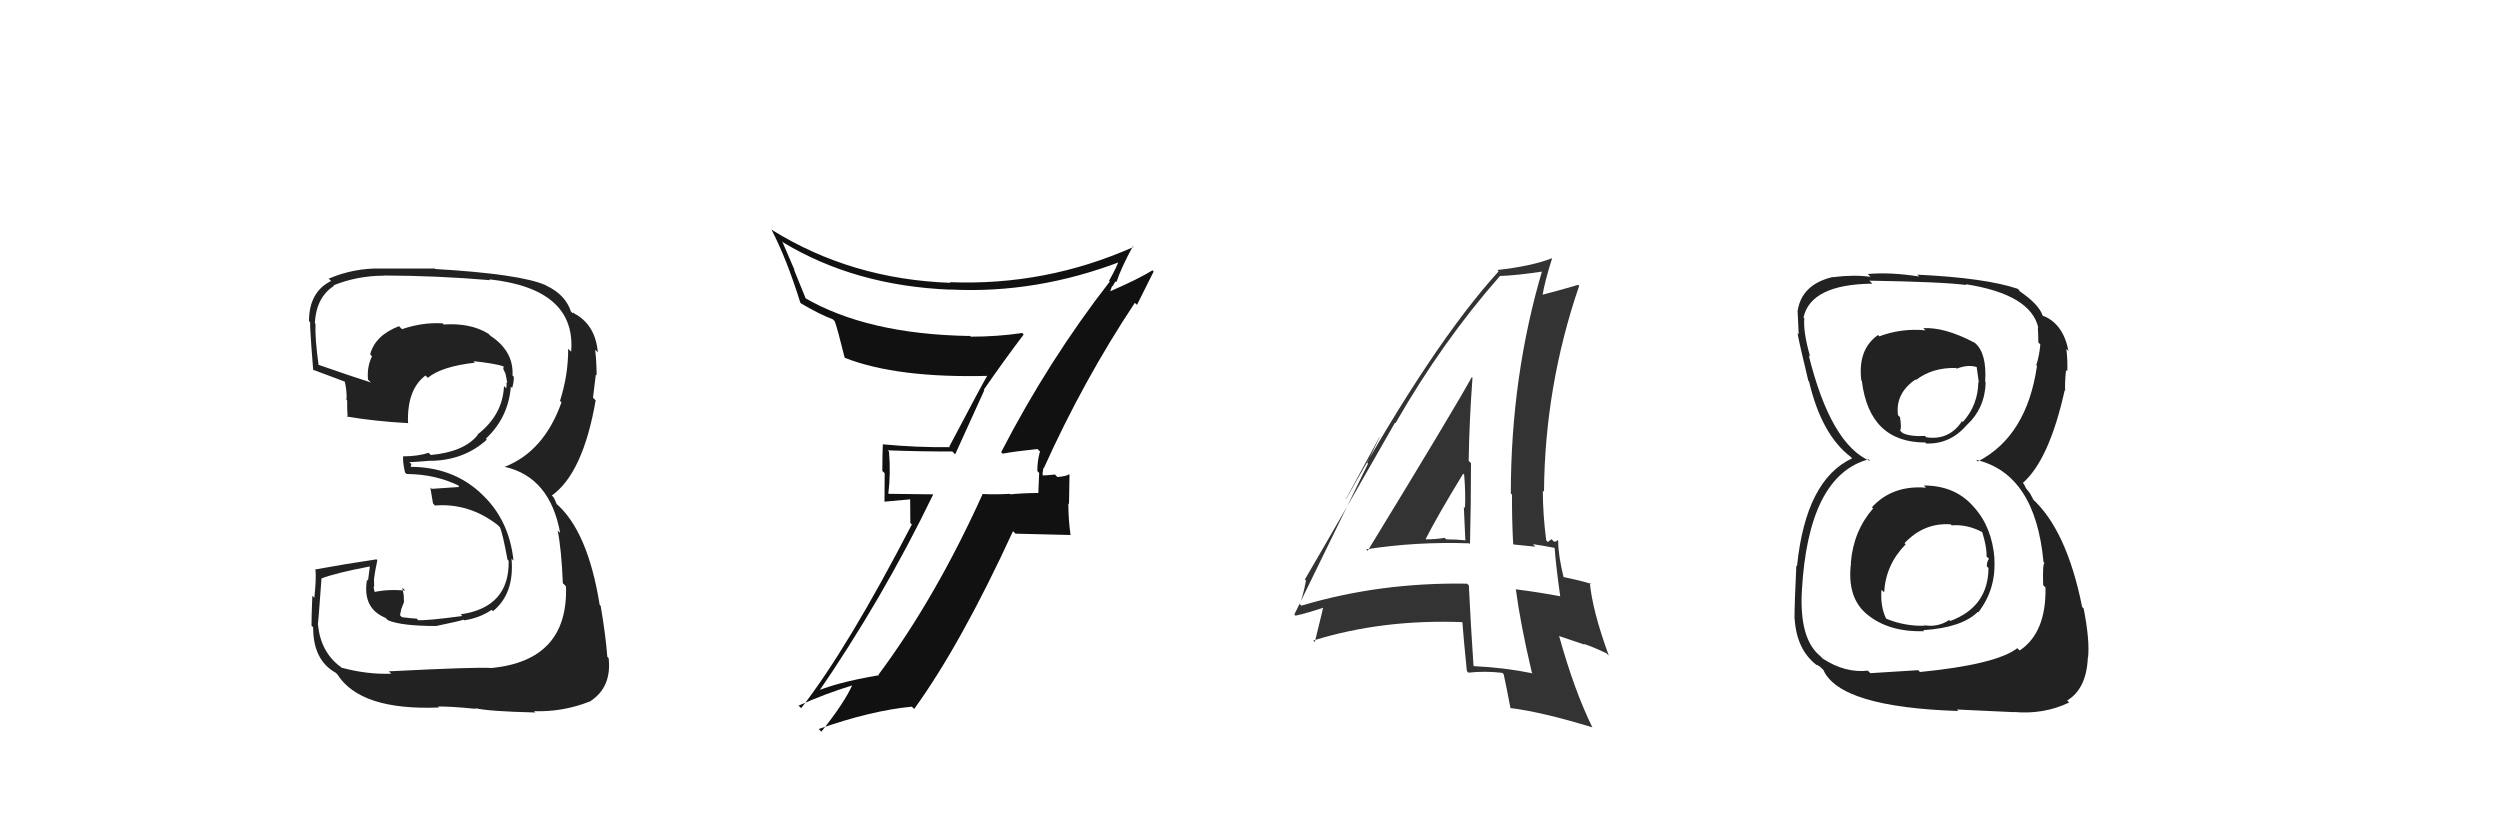
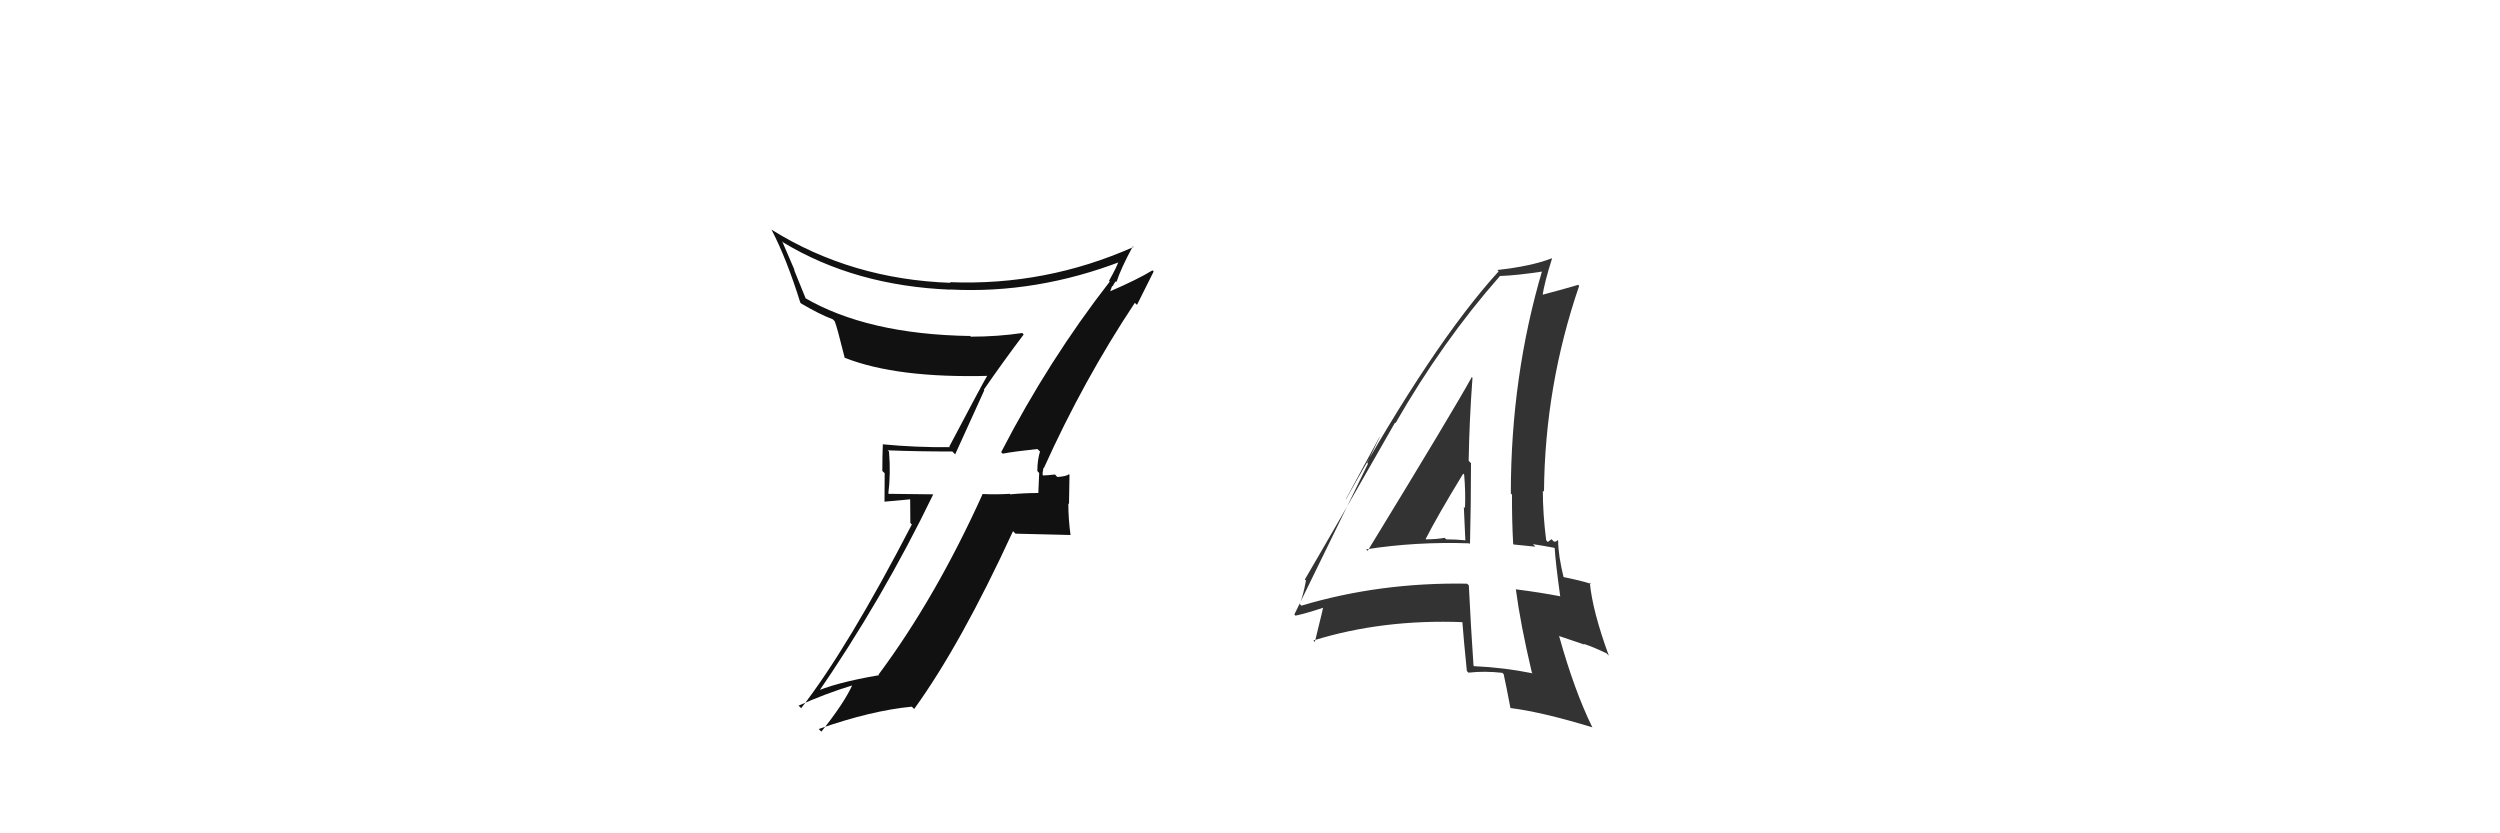
<svg xmlns="http://www.w3.org/2000/svg" width="150" height="50" viewBox="0,0,150,50">
-   <path fill="#222" d="M115.48 29.18L115.59 29.29L115.56 29.26Q113.54 29.10 112.32 30.43L112.31 30.43L112.39 30.50Q111.20 31.87 111.05 33.77L111.08 33.80L111.06 33.78Q110.80 35.85 112.02 36.86L112.10 36.94L112.01 36.85Q113.32 37.94 115.45 37.87L115.35 37.77L115.39 37.81Q117.72 37.66 118.67 36.71L118.73 36.77L118.70 36.74Q119.78 35.34 119.66 33.51L119.51 33.37L119.67 33.52Q119.52 31.62 118.43 30.42L118.42 30.41L118.34 30.32Q117.25 29.13 115.43 29.13ZM115.48 19.78L115.47 19.76L115.53 19.82Q114.09 19.68 112.76 20.18L112.62 20.04L112.68 20.10Q111.45 20.97 111.68 22.83L111.70 22.85L111.71 22.86Q112.17 26.55 115.52 26.55L115.49 26.53L115.58 26.61Q117.00 26.66 117.99 25.52L118.09 25.62L117.99 25.52Q119.10 24.50 119.14 22.94L119.12 22.92L119.11 22.91Q119.22 21.19 118.50 20.58L118.48 20.57L118.47 20.56Q116.69 19.62 115.40 19.69ZM115.09 40.21L115.09 40.21L112.22 40.39L112.07 40.24Q110.71 40.39 109.37 39.52L109.24 39.39L109.21 39.36Q107.96 38.34 108.11 35.48L108.15 35.52L108.11 35.48Q108.49 28.55 112.11 27.56L112.15 27.60L112.22 27.67Q109.85 26.67 108.52 21.31L108.53 21.32L108.61 21.40Q108.18 19.90 108.26 19.10L108.20 19.04L108.21 19.05Q108.65 17.06 112.34 17.02L112.32 17.00L112.16 16.84Q116.53 16.91 117.98 17.10L117.84 16.96L117.93 17.05Q121.85 17.66 122.30 19.67L122.16 19.53L122.27 19.64Q122.30 20.17 122.30 20.55L122.35 20.60L122.42 20.66Q122.37 21.29 122.18 21.90L122.06 21.79L122.22 21.95Q121.61 26.17 118.67 27.69L118.67 27.69L118.57 27.59Q122.12 28.43 122.61 33.72L122.68 33.79L122.67 33.78Q122.55 33.81 122.59 35.11L122.70 35.22L122.73 35.25Q122.78 37.96 121.18 39.03L121.03 38.88L121.04 38.89Q119.77 39.87 115.20 40.32ZM117.40 42.56L117.41 42.57L120.85 42.73L120.84 42.72Q122.63 42.88 124.15 42.15L124.06 42.06L124.03 42.03Q125.19 41.33 125.27 39.46L125.29 39.49L125.28 39.48Q125.40 38.46 125.02 36.51L124.87 36.36L124.93 36.42Q123.99 31.75 121.90 29.89L122.02 30.01L121.80 29.60L121.55 29.28L121.44 29.05L121.37 28.98Q122.96 27.57 123.88 23.42L123.90 23.44L123.91 23.44Q123.88 23.04 123.96 22.20L124.11 22.35L124.04 22.28Q124.06 21.54 123.98 20.93L124.04 20.99L124.11 21.06Q123.80 19.45 122.62 18.96L122.65 18.99L122.73 19.04L122.55 18.93L122.56 18.94Q122.34 18.26 121.16 17.46L121.17 17.47L121.16 17.42L121.07 17.33Q119.11 16.67 115.03 16.48L115.12 16.56L115.15 16.59Q113.43 16.32 112.06 16.44L112.10 16.47L112.23 16.61Q111.26 16.47 109.97 16.63L110.09 16.75L109.97 16.62Q108.08 17.06 107.85 18.70L107.81 18.65L107.86 18.71Q107.88 19.26 107.92 20.06L107.86 20.00L107.85 19.98Q107.93 20.49 108.50 22.85L108.60 22.95L108.54 22.88Q109.29 26.08 111.04 27.41L111.01 27.38L111.24 27.61L111.13 27.50Q108.35 28.79 107.82 33.97L107.83 33.98L107.78 33.93Q107.67 36.22 107.67 37.14L107.68 37.14L107.68 37.14Q107.80 38.97 108.98 39.89L109.03 39.94L109.00 39.90Q108.97 39.84 109.24 40.03L109.22 40.02L109.40 40.19Q110.38 42.43 117.50 42.66ZM117.16 31.58L117.17 31.60L117.10 31.52Q118.02 31.45 118.90 31.91L119.01 32.02L118.94 31.95Q119.22 32.85 119.19 33.38L119.25 33.44L119.34 33.53Q119.21 33.67 119.21 33.98L119.28 34.05L119.31 34.08Q119.29 36.42 117.01 37.26L116.91 37.16L116.95 37.20Q116.29 37.64 115.49 37.52L115.38 37.42L115.50 37.54Q114.33 37.59 113.19 37.13L113.20 37.14L113.16 37.10Q112.81 36.37 112.89 35.38L112.89 35.39L113.05 35.54Q113.14 33.88 114.34 32.66L114.34 32.66L114.27 32.59Q115.44 31.35 117.04 31.46ZM117.37 22.09L117.29 22.01L117.41 22.12Q118.06 21.86 118.59 22.02L118.60 22.02L118.73 22.95L118.70 22.92Q118.68 24.31 117.77 25.32L117.67 25.23L117.72 25.27Q116.96 26.43 115.59 26.24L115.53 26.19L115.51 26.16Q114.56 26.20 114.14 25.97L114.01 25.84L114.00 25.84Q114.11 25.72 114.00 25.03L113.85 24.88L113.88 24.92Q113.71 23.60 114.93 22.77L114.89 22.72L114.96 22.80Q115.95 22.04 117.36 22.08Z" />
  <path fill="#111" d="M60.16 27.21L60.03 27.08L60.16 27.22Q60.83 27.09 62.24 26.94L62.38 27.07L62.40 27.09Q62.24 27.62 62.24 28.26L62.35 28.38L62.30 29.58L62.30 29.58Q61.46 29.58 60.62 29.66L60.67 29.71L60.59 29.63Q59.77 29.68 58.93 29.64L58.91 29.62L58.95 29.66Q56.14 35.87 52.71 40.48L52.71 40.48L52.75 40.51Q50.05 40.97 48.75 41.58L48.93 41.76L48.94 41.77Q52.95 35.96 55.99 29.67L55.98 29.66L53.33 29.63L53.30 29.61Q53.45 28.43 53.34 27.09L53.25 27.01L53.27 27.02Q55.08 27.09 57.14 27.09L57.31 27.26L59.06 23.41L59.03 23.38Q60.21 21.67 61.42 20.07L61.27 19.91L61.34 19.98Q59.85 20.20 58.25 20.20L58.11 20.06L58.20 20.16Q52.02 20.06 48.25 17.85L48.37 17.98L47.64 16.18L47.68 16.22Q47.31 15.36 46.93 14.48L46.89 14.44L47.00 14.55Q51.31 17.15 57.02 17.38L56.92 17.27L57.01 17.37Q62.19 17.64 67.33 15.66L67.32 15.65L67.18 15.51Q67.04 15.97 66.54 16.85L66.58 16.89L66.59 16.89Q62.92 21.61 60.07 27.13ZM68.24 18.31L68.22 18.29L69.22 16.29L69.15 16.22Q68.25 16.77 66.58 17.49L66.60 17.51L66.73 17.15L66.76 17.18Q66.84 16.99 66.95 16.88L66.94 16.86L66.99 16.92Q67.25 16.11 67.97 14.78L68.03 14.83L68.01 14.82Q62.74 17.16 56.99 16.93L56.95 16.89L57.04 16.97Q51.07 16.76 46.31 13.79L46.20 13.68L46.28 13.76Q47.19 15.50 48.02 18.16L48.15 18.29L48.07 18.21Q49.17 18.86 49.97 19.16L50.08 19.27L50.08 19.27Q50.22 19.60 50.68 21.46L50.61 21.40L50.69 21.47Q53.82 22.70 59.34 22.55L59.18 22.40L59.27 22.48Q58.94 23.03 56.96 26.79L56.94 26.78L56.99 26.83Q54.96 26.85 52.98 26.66L52.92 26.60L52.97 26.65Q52.94 27.38 52.94 28.26L53.08 28.39L53.07 30.10L54.61 29.96L54.62 31.38L54.71 31.47Q50.85 38.92 48.07 42.49L47.99 42.41L47.91 42.34Q49.54 41.61 51.18 41.11L51.17 41.11L51.15 41.08Q50.65 42.19 49.28 43.90L49.25 43.87L49.12 43.74Q52.28 42.63 54.71 42.40L54.69 42.38L54.85 42.54Q57.66 38.65 60.78 31.87L60.93 32.02L64.25 32.10L64.23 32.09Q64.10 31.12 64.10 30.21L64.14 30.24L64.17 28.49L64.14 28.45Q64.00 28.58 63.44 28.62L63.29 28.46L63.30 28.47Q62.77 28.53 62.50 28.53L62.59 28.62L62.60 28.63Q62.53 28.44 62.57 28.29L62.57 28.29L62.61 28.06L62.63 28.09Q65.01 22.81 68.09 18.17Z" />
  <path fill="#333" d="M82.02 33.01L82.01 33.00L81.97 32.96Q84.96 32.49 88.16 32.60L88.29 32.73L88.20 32.64Q88.26 30.19 88.26 27.79L88.27 27.80L88.12 27.65Q88.16 25.21 88.35 22.66L88.32 22.64L88.31 22.62Q87.27 24.52 82.06 33.05ZM91.81 40.25L91.80 40.24L91.96 40.40Q90.24 40.05 88.45 39.97L88.39 39.92L88.41 39.93Q88.25 37.60 88.13 35.12L88.12 35.11L88.02 35.02Q82.80 34.93 78.08 36.34L78.11 36.37L77.98 36.24Q78.17 35.82 78.36 34.83L78.40 34.87L78.29 34.77Q80.12 31.65 83.70 25.36L83.72 25.38L83.73 25.39Q86.56 20.46 89.99 16.57L90.06 16.65L89.98 16.56Q91.01 16.53 92.69 16.27L92.57 16.15L92.56 16.14Q90.65 22.56 90.65 29.61L90.63 29.59L90.72 29.68Q90.71 31.16 90.79 32.64L90.82 32.67L92.12 32.80L91.98 32.65Q92.65 32.75 93.26 32.87L93.28 32.88L93.28 32.89Q93.34 33.82 93.61 35.76L93.57 35.73L93.63 35.78Q92.44 35.55 90.96 35.36L90.94 35.34L90.95 35.35Q91.22 37.42 91.91 40.35ZM93.50 32.46L93.54 32.50L93.44 32.40Q93.43 32.50 93.24 32.50L93.09 32.35L92.87 32.52L92.77 32.41Q92.57 30.84 92.57 29.43L92.57 29.44L92.64 29.50Q92.69 23.16 94.75 17.15L94.67 17.07L94.69 17.09Q93.90 17.33 92.45 17.71L92.51 17.76L92.54 17.79Q92.67 16.93 93.12 15.52L93.17 15.57L93.10 15.50Q91.90 15.97 89.84 16.20L89.82 16.18L89.92 16.28Q85.98 20.60 80.76 29.96L80.75 29.95L82.77 26.22L82.78 26.23Q82.30 27.20 82.03 27.77L82.08 27.82L77.66 36.87L77.73 36.94Q78.39 36.80 79.53 36.42L79.44 36.33L79.34 36.62L79.35 36.63Q79.20 37.27 78.89 38.52L78.87 38.50L78.80 38.43Q82.95 37.14 87.78 37.33L87.88 37.42L87.74 37.29Q87.81 38.27 88.01 40.25L88.02 40.27L88.11 40.36Q89.07 40.25 90.14 40.37L90.13 40.36L90.22 40.45Q90.37 41.13 90.63 42.50L90.63 42.50L90.61 42.48Q92.53 42.72 95.54 43.64L95.55 43.64L95.53 43.62Q94.45 41.41 93.54 38.14L93.57 38.17L95.08 38.68L95.03 38.63Q95.72 38.87 96.41 39.21L96.39 39.20L96.53 39.34Q95.54 36.63 95.39 34.95L95.51 35.08L95.46 35.03Q94.84 34.83 93.70 34.60L93.85 34.76L93.84 34.74Q93.49 33.33 93.49 32.45ZM85.61 32.42L85.53 32.33L85.54 32.34Q86.23 30.98 87.79 28.42L87.77 28.40L87.85 28.48Q87.94 29.53 87.90 30.48L87.84 30.42L87.83 30.41Q87.88 31.45 87.92 32.40L87.80 32.28L87.94 32.42Q87.34 32.36 86.77 32.36L86.71 32.30L86.68 32.27Q86.17 32.36 85.56 32.36Z" />
-   <path fill="#222" d="M23.44 40.39L23.35 40.30L23.48 40.42Q22.05 40.48 20.49 40.06L20.33 39.90L20.43 40.01Q19.23 39.11 19.08 37.47L18.96 37.35L19.07 37.47Q19.10 37.34 19.29 34.71L19.30 34.72L19.28 34.71Q20.16 34.37 22.18 33.99L22.19 34.00L22.08 34.84L22.02 34.78Q21.73 36.50 23.13 37.07L23.15 37.09L23.27 37.21Q24.07 37.56 26.17 37.56L26.00 37.39L26.17 37.56Q27.62 37.26 27.81 37.18L27.94 37.31L27.85 37.22Q28.78 37.08 29.50 36.59L29.49 36.58L29.58 36.67Q30.88 35.61 30.69 33.51L30.66 33.49L30.81 33.64Q30.55 31.13 28.82 29.57L28.80 29.55L28.77 29.52Q27.09 28.01 24.61 28.01L24.64 28.03L24.68 27.84L24.56 27.73Q24.97 27.72 25.85 27.64L25.84 27.63L25.85 27.65Q27.84 27.62 29.21 26.38L29.18 26.35L29.15 26.32Q30.50 25.06 30.65 23.20L30.74 23.29L30.73 23.27Q30.83 22.96 30.83 22.61L30.76 22.54L30.75 22.53Q30.83 21.09 29.46 20.17L29.43 20.15L29.30 20.02Q28.22 19.36 26.62 19.47L26.46 19.30L26.55 19.40Q25.34 19.33 24.12 19.75L24.01 19.64L23.94 19.57Q22.51 20.12 22.21 21.26L22.23 21.28L22.32 21.38Q22.01 22.01 22.08 22.77L22.09 22.79L22.26 22.95Q21.09 22.58 19.03 21.86L19.18 22.00L19.12 21.95Q18.89 20.27 18.93 19.43L18.89 19.39L18.89 19.39Q18.97 17.84 20.04 17.15L20.06 17.17L20.01 17.12Q21.45 16.54 23.05 16.54L23.02 16.52L23.03 16.53Q26.24 16.54 29.40 16.81L29.41 16.82L29.36 16.76Q34.57 17.33 34.27 21.10L34.12 20.96L34.09 20.92Q34.10 22.49 33.60 24.05L33.58 24.03L33.69 24.14Q32.64 27.09 30.28 28.01L30.34 28.07L30.29 28.01Q33.00 28.63 33.61 31.98L33.64 32.01L33.46 31.83Q33.69 32.97 33.77 34.99L33.91 35.13L33.96 35.19Q34.10 39.63 29.49 40.08L29.31 39.90L29.49 40.08Q28.62 40.01 23.33 40.28ZM28.65 42.62L28.61 42.59L28.52 42.49Q29.27 42.68 32.12 42.75L32.17 42.80L32.04 42.67Q33.78 42.73 35.41 42.08L35.53 42.20L35.41 42.08Q36.71 41.24 36.52 39.49L36.36 39.33L36.44 39.42Q36.34 38.10 36.04 36.35L36.03 36.34L35.98 36.29Q35.26 31.80 33.32 30.17L33.40 30.24L33.25 29.90L33.21 29.83L33.11 29.73Q34.98 28.40 35.74 24.02L35.66 23.94L35.58 23.86Q35.64 23.42 35.75 22.47L35.83 22.55L35.80 22.52Q35.79 21.67 35.71 20.99L35.80 21.07L35.87 21.15Q35.73 19.48 34.44 18.80L34.39 18.75L34.36 18.79L34.26 18.70Q33.92 17.67 32.78 17.14L32.78 17.14L32.76 17.12Q31.25 16.44 26.11 16.14L26.18 16.21L26.08 16.11Q24.48 16.11 22.88 16.11L22.93 16.16L22.88 16.11Q21.24 16.07 19.72 16.72L19.85 16.84L19.86 16.86Q18.54 17.52 18.54 19.27L18.50 19.23L18.65 19.38Q18.52 18.84 18.79 22.19L18.88 22.27L18.80 22.19Q19.16 22.33 20.80 22.94L20.79 22.93L20.67 22.81Q20.83 23.50 20.79 24.00L20.68 23.88L20.83 24.03Q20.82 24.52 20.86 25.05L20.81 25.00L20.79 24.99Q22.49 25.28 24.51 25.39L24.66 25.54L24.48 25.36Q24.42 23.36 25.53 22.53L25.62 22.62L25.67 22.67Q26.48 21.99 28.50 21.76L28.40 21.67L28.40 21.67Q29.67 21.80 30.25 21.99L30.18 21.93L30.21 21.95Q30.19 22.01 30.23 22.13L30.16 22.06L30.33 22.42L30.44 22.98L30.39 22.93Q30.41 23.15 30.37 23.30L30.37 23.30L30.24 23.16Q30.17 24.89 28.65 26.07L28.66 26.08L28.67 26.09Q27.86 27.11 25.85 27.30L25.76 27.21L25.71 27.17Q25.06 27.38 24.18 27.38L24.17 27.38L24.19 27.39Q24.15 27.66 24.30 28.35L24.38 28.42L24.40 28.44Q26.16 28.45 27.61 29.18L27.49 29.06L27.54 29.22L25.90 29.33L25.82 29.25Q25.87 29.60 25.98 30.21L26.05 30.28L26.09 30.33Q28.15 30.17 29.86 31.50L29.89 31.53L29.99 31.63Q30.15 31.94 30.45 33.58L30.49 33.62L30.52 33.65Q30.57 36.44 27.64 36.86L27.79 37.01L27.74 36.96Q25.67 37.24 25.09 37.21L24.97 37.08L25.01 37.12Q24.65 37.10 24.11 37.03L24.00 36.91L24.08 36.54L24.24 36.12L24.22 35.69L24.14 35.26L24.31 35.43Q23.19 35.34 22.39 35.54L22.44 35.58L22.54 35.68Q22.42 35.37 22.42 35.18L22.41 35.17L22.45 35.21Q22.44 34.97 22.44 34.74L22.46 34.76L22.44 34.74Q22.49 34.33 22.64 33.61L22.71 33.68L22.59 33.56Q20.76 33.83 18.90 34.17L18.91 34.18L18.93 34.20Q18.98 34.74 18.86 35.87L18.80 35.80L18.74 35.75Q18.69 36.93 18.69 37.54L18.62 37.47L18.79 37.64Q18.78 39.61 20.15 40.37L20.24 40.46L20.24 40.46Q21.62 42.64 26.34 42.45L26.44 42.55L26.28 42.39Q27.03 42.38 28.55 42.53Z" />
</svg>